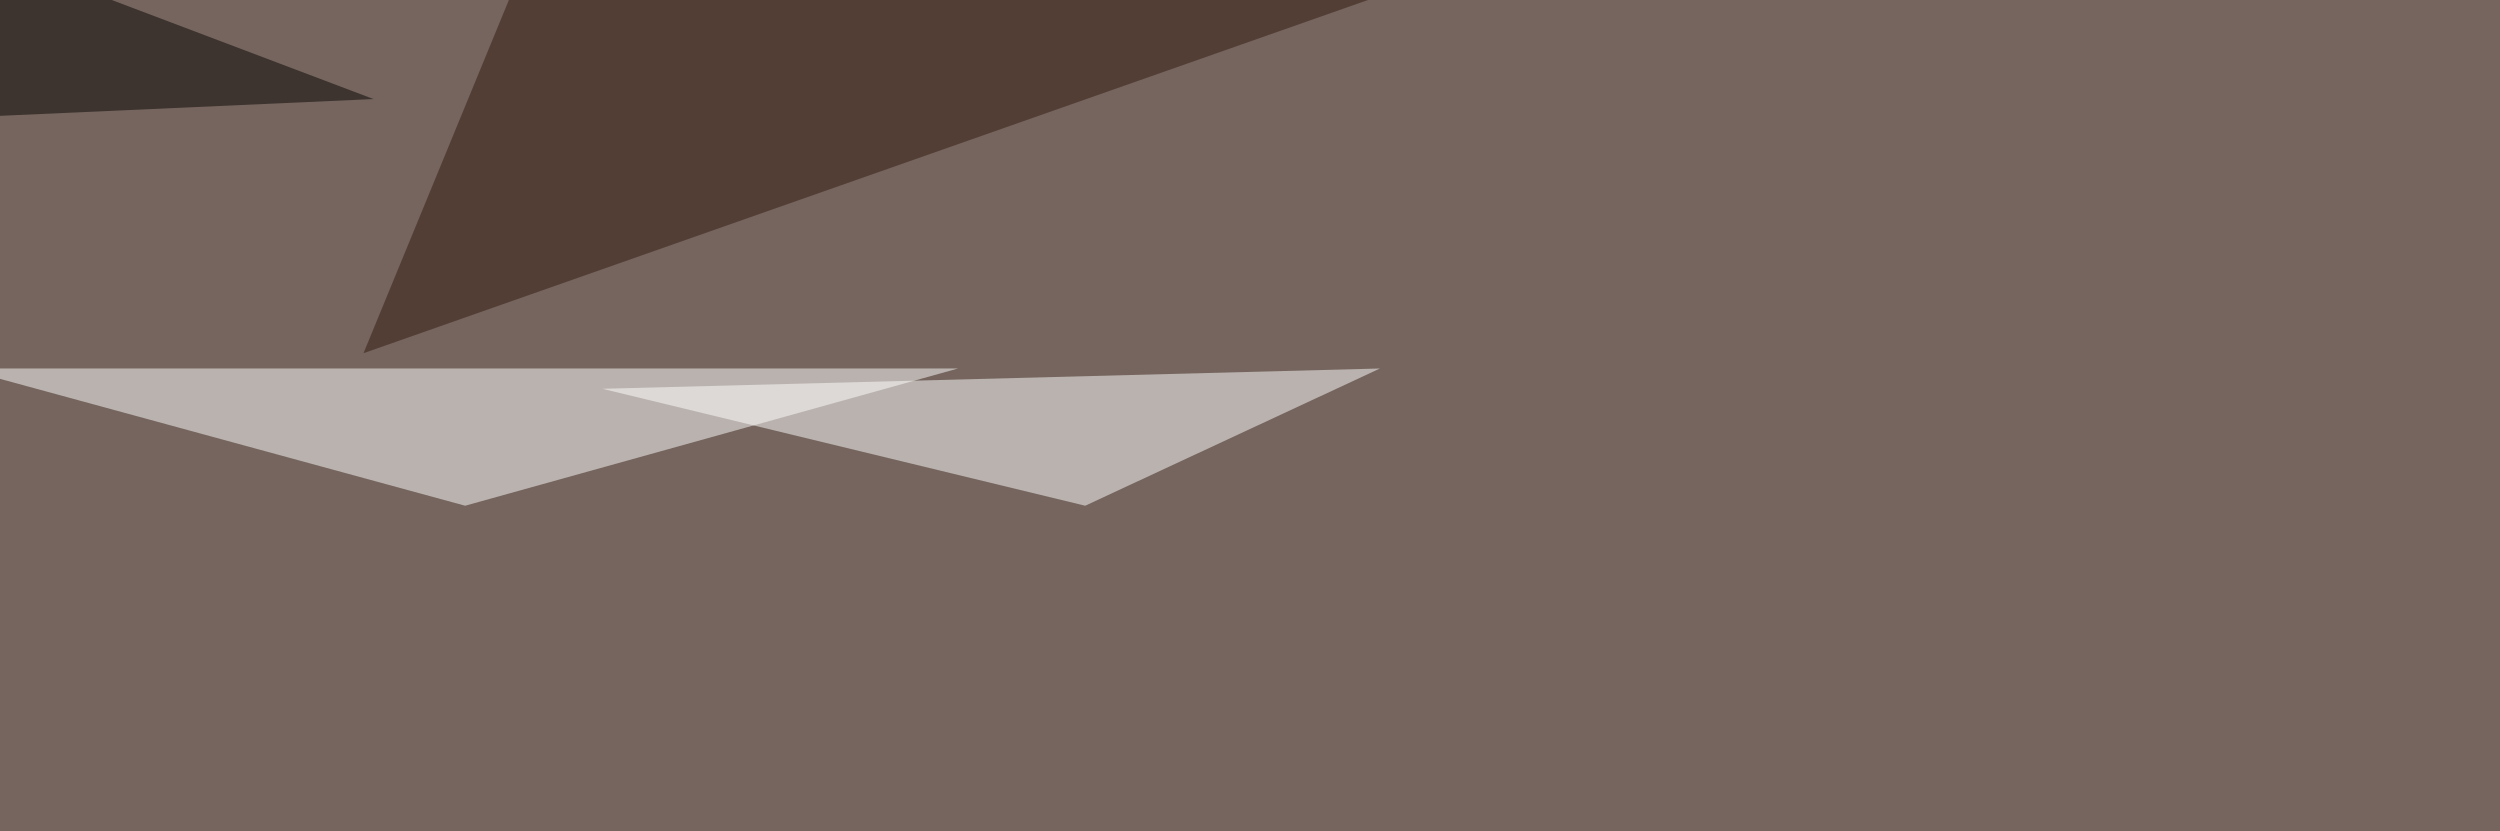
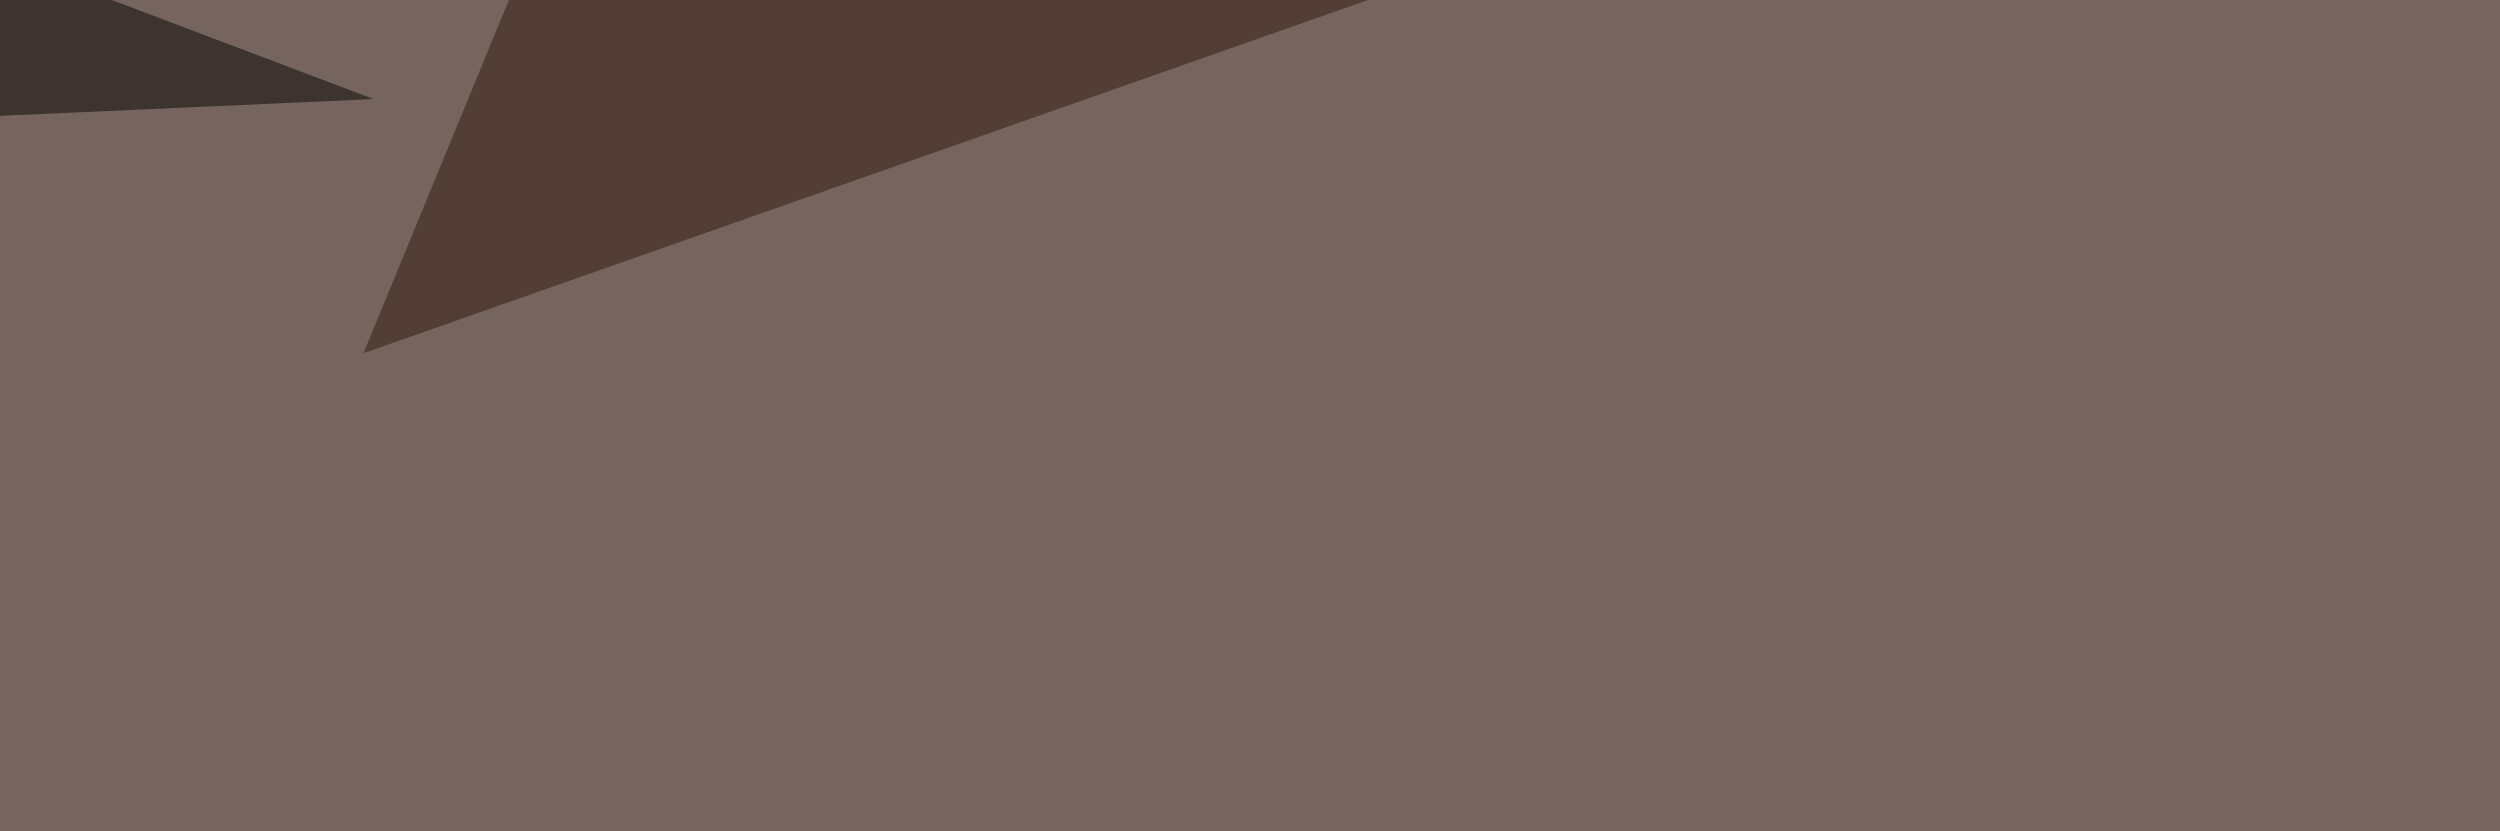
<svg xmlns="http://www.w3.org/2000/svg" width="1441" height="479">
  <filter id="a">
    <feGaussianBlur stdDeviation="55" />
  </filter>
  <rect width="100%" height="100%" fill="#75655e" />
  <g filter="url(#a)">
    <g fill-opacity=".5">
-       <path fill="#fff" d="M552.2 212.4l-284.1 79.1-290-79.1z" />
-       <path fill="#fff" d="M795.4 212.4l-448.2 11.7 278.3 67.4z" />
      <path fill="#32180c" d="M312-45.4l480.5 44-583 205z" />
      <path fill="#060200" d="M-45.4 68.8l44-93.7 216.7 82z" />
    </g>
  </g>
</svg>